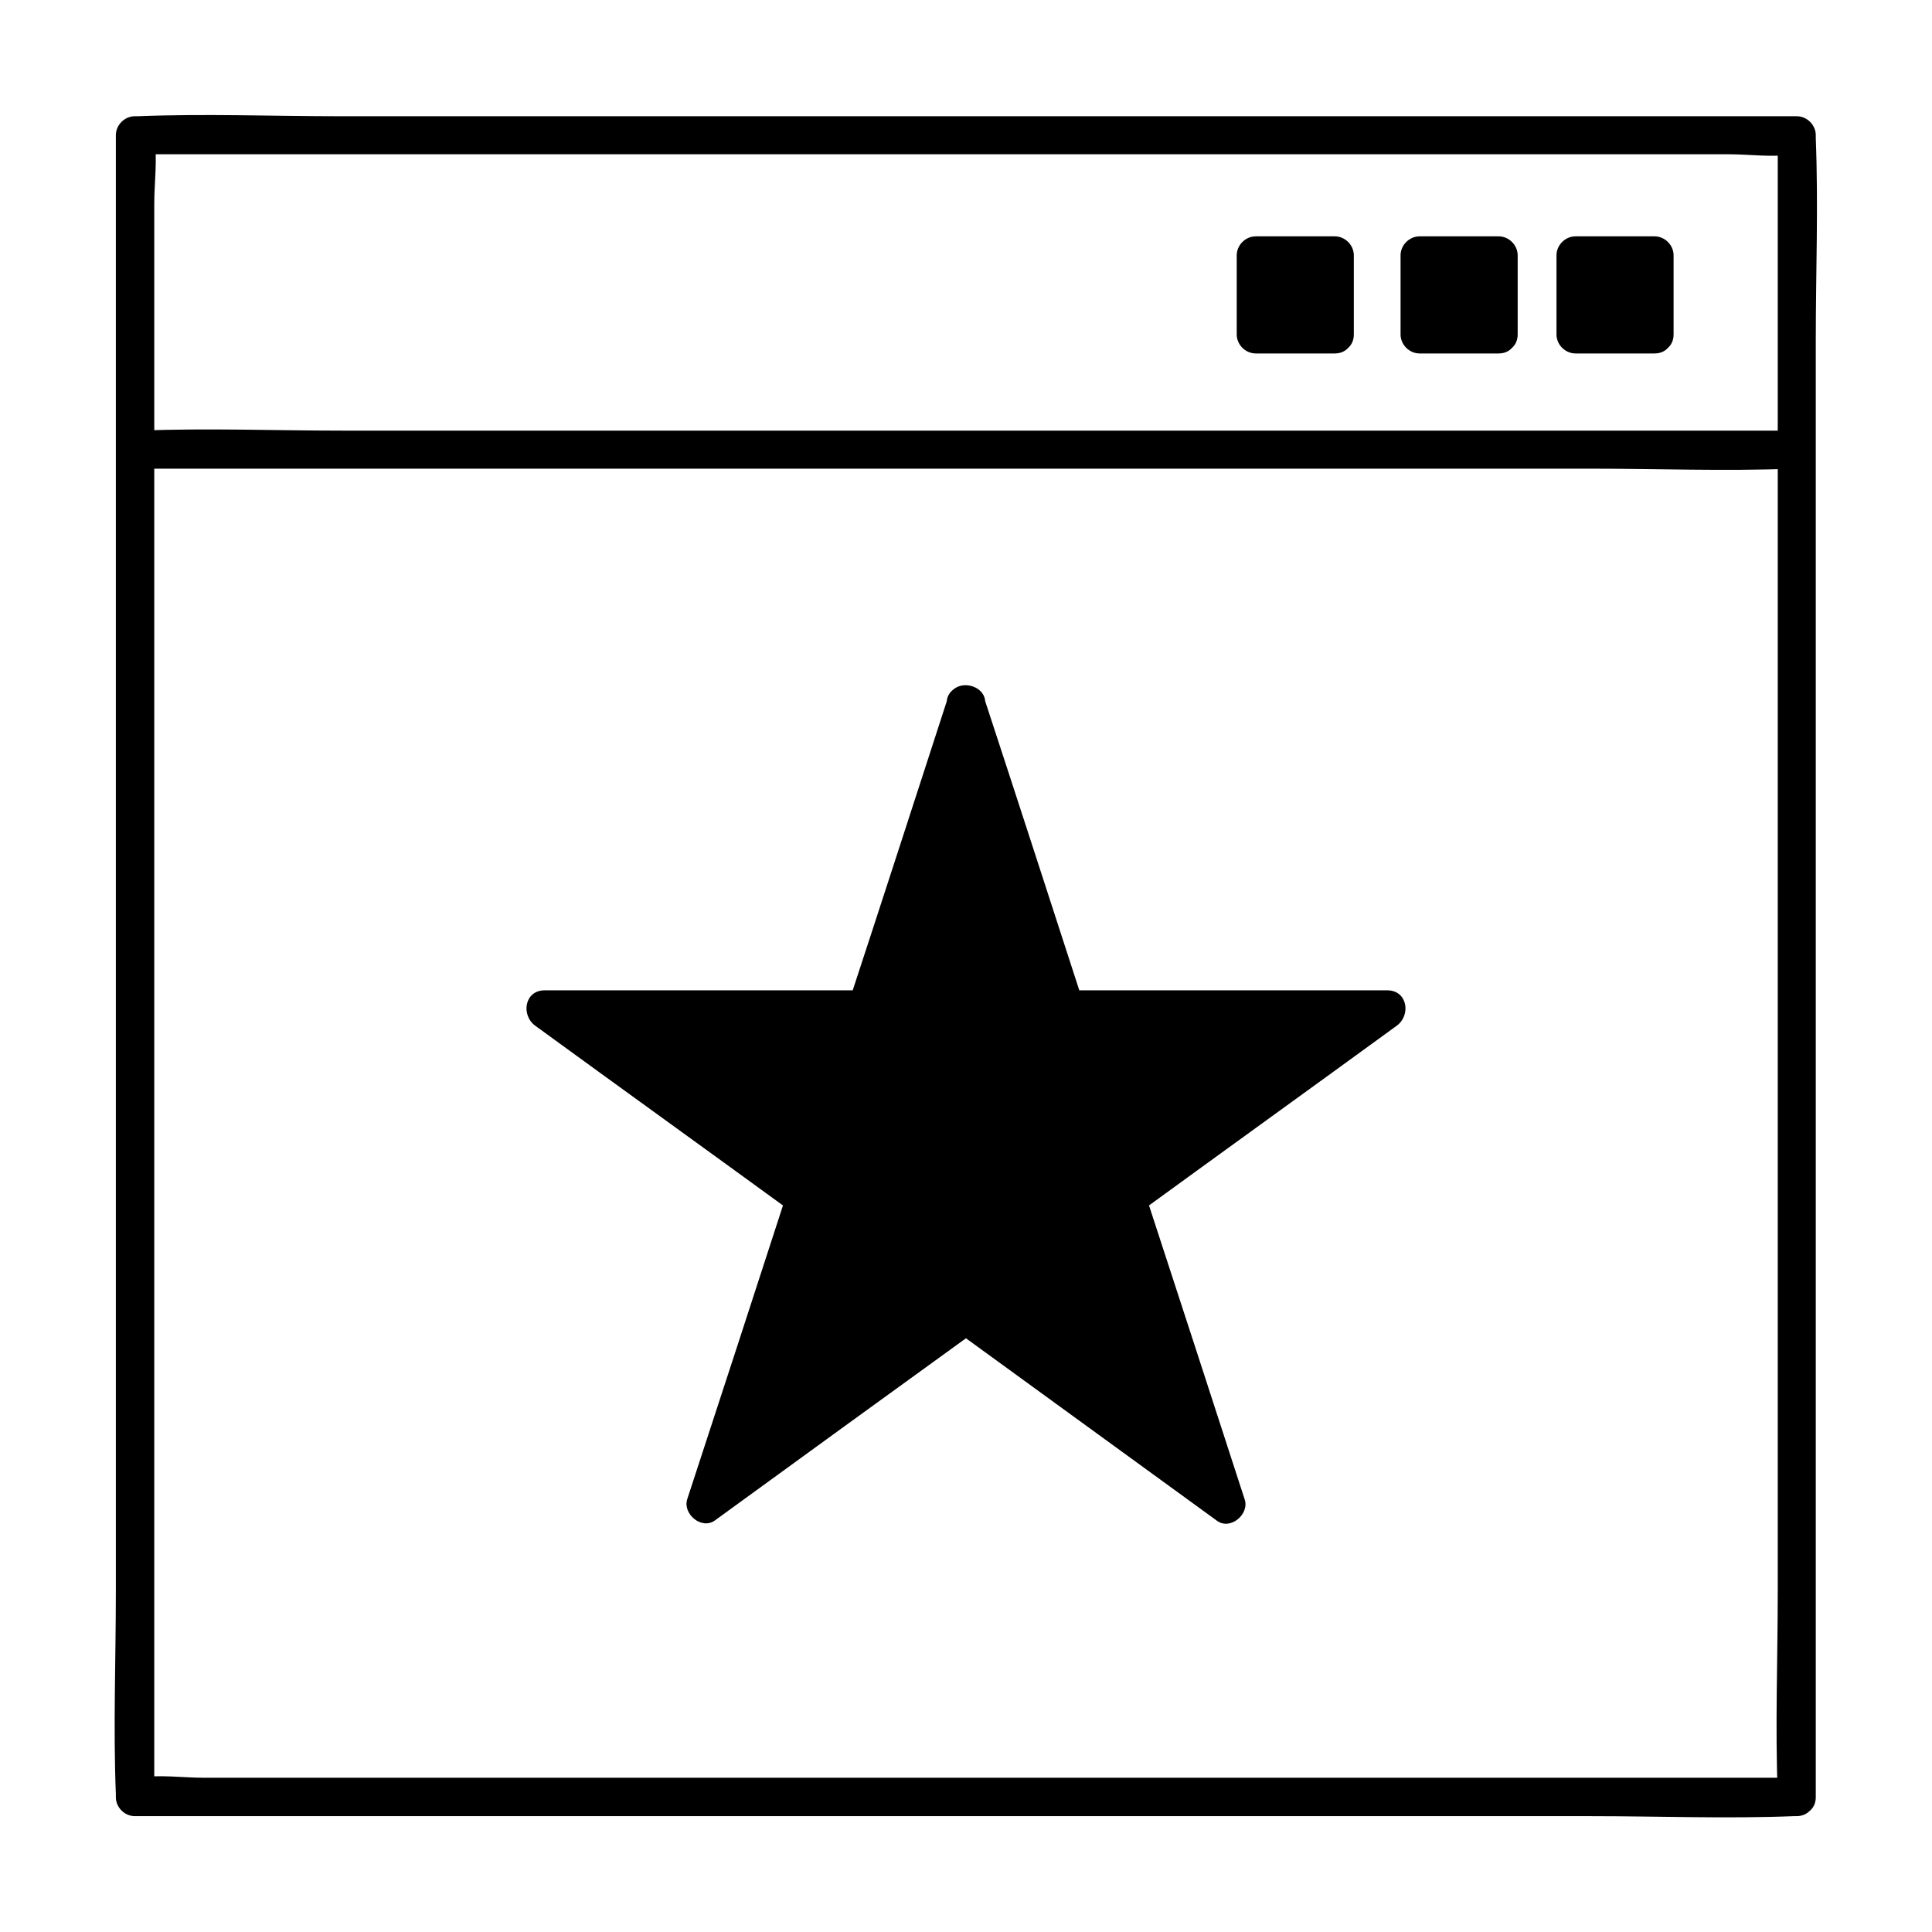
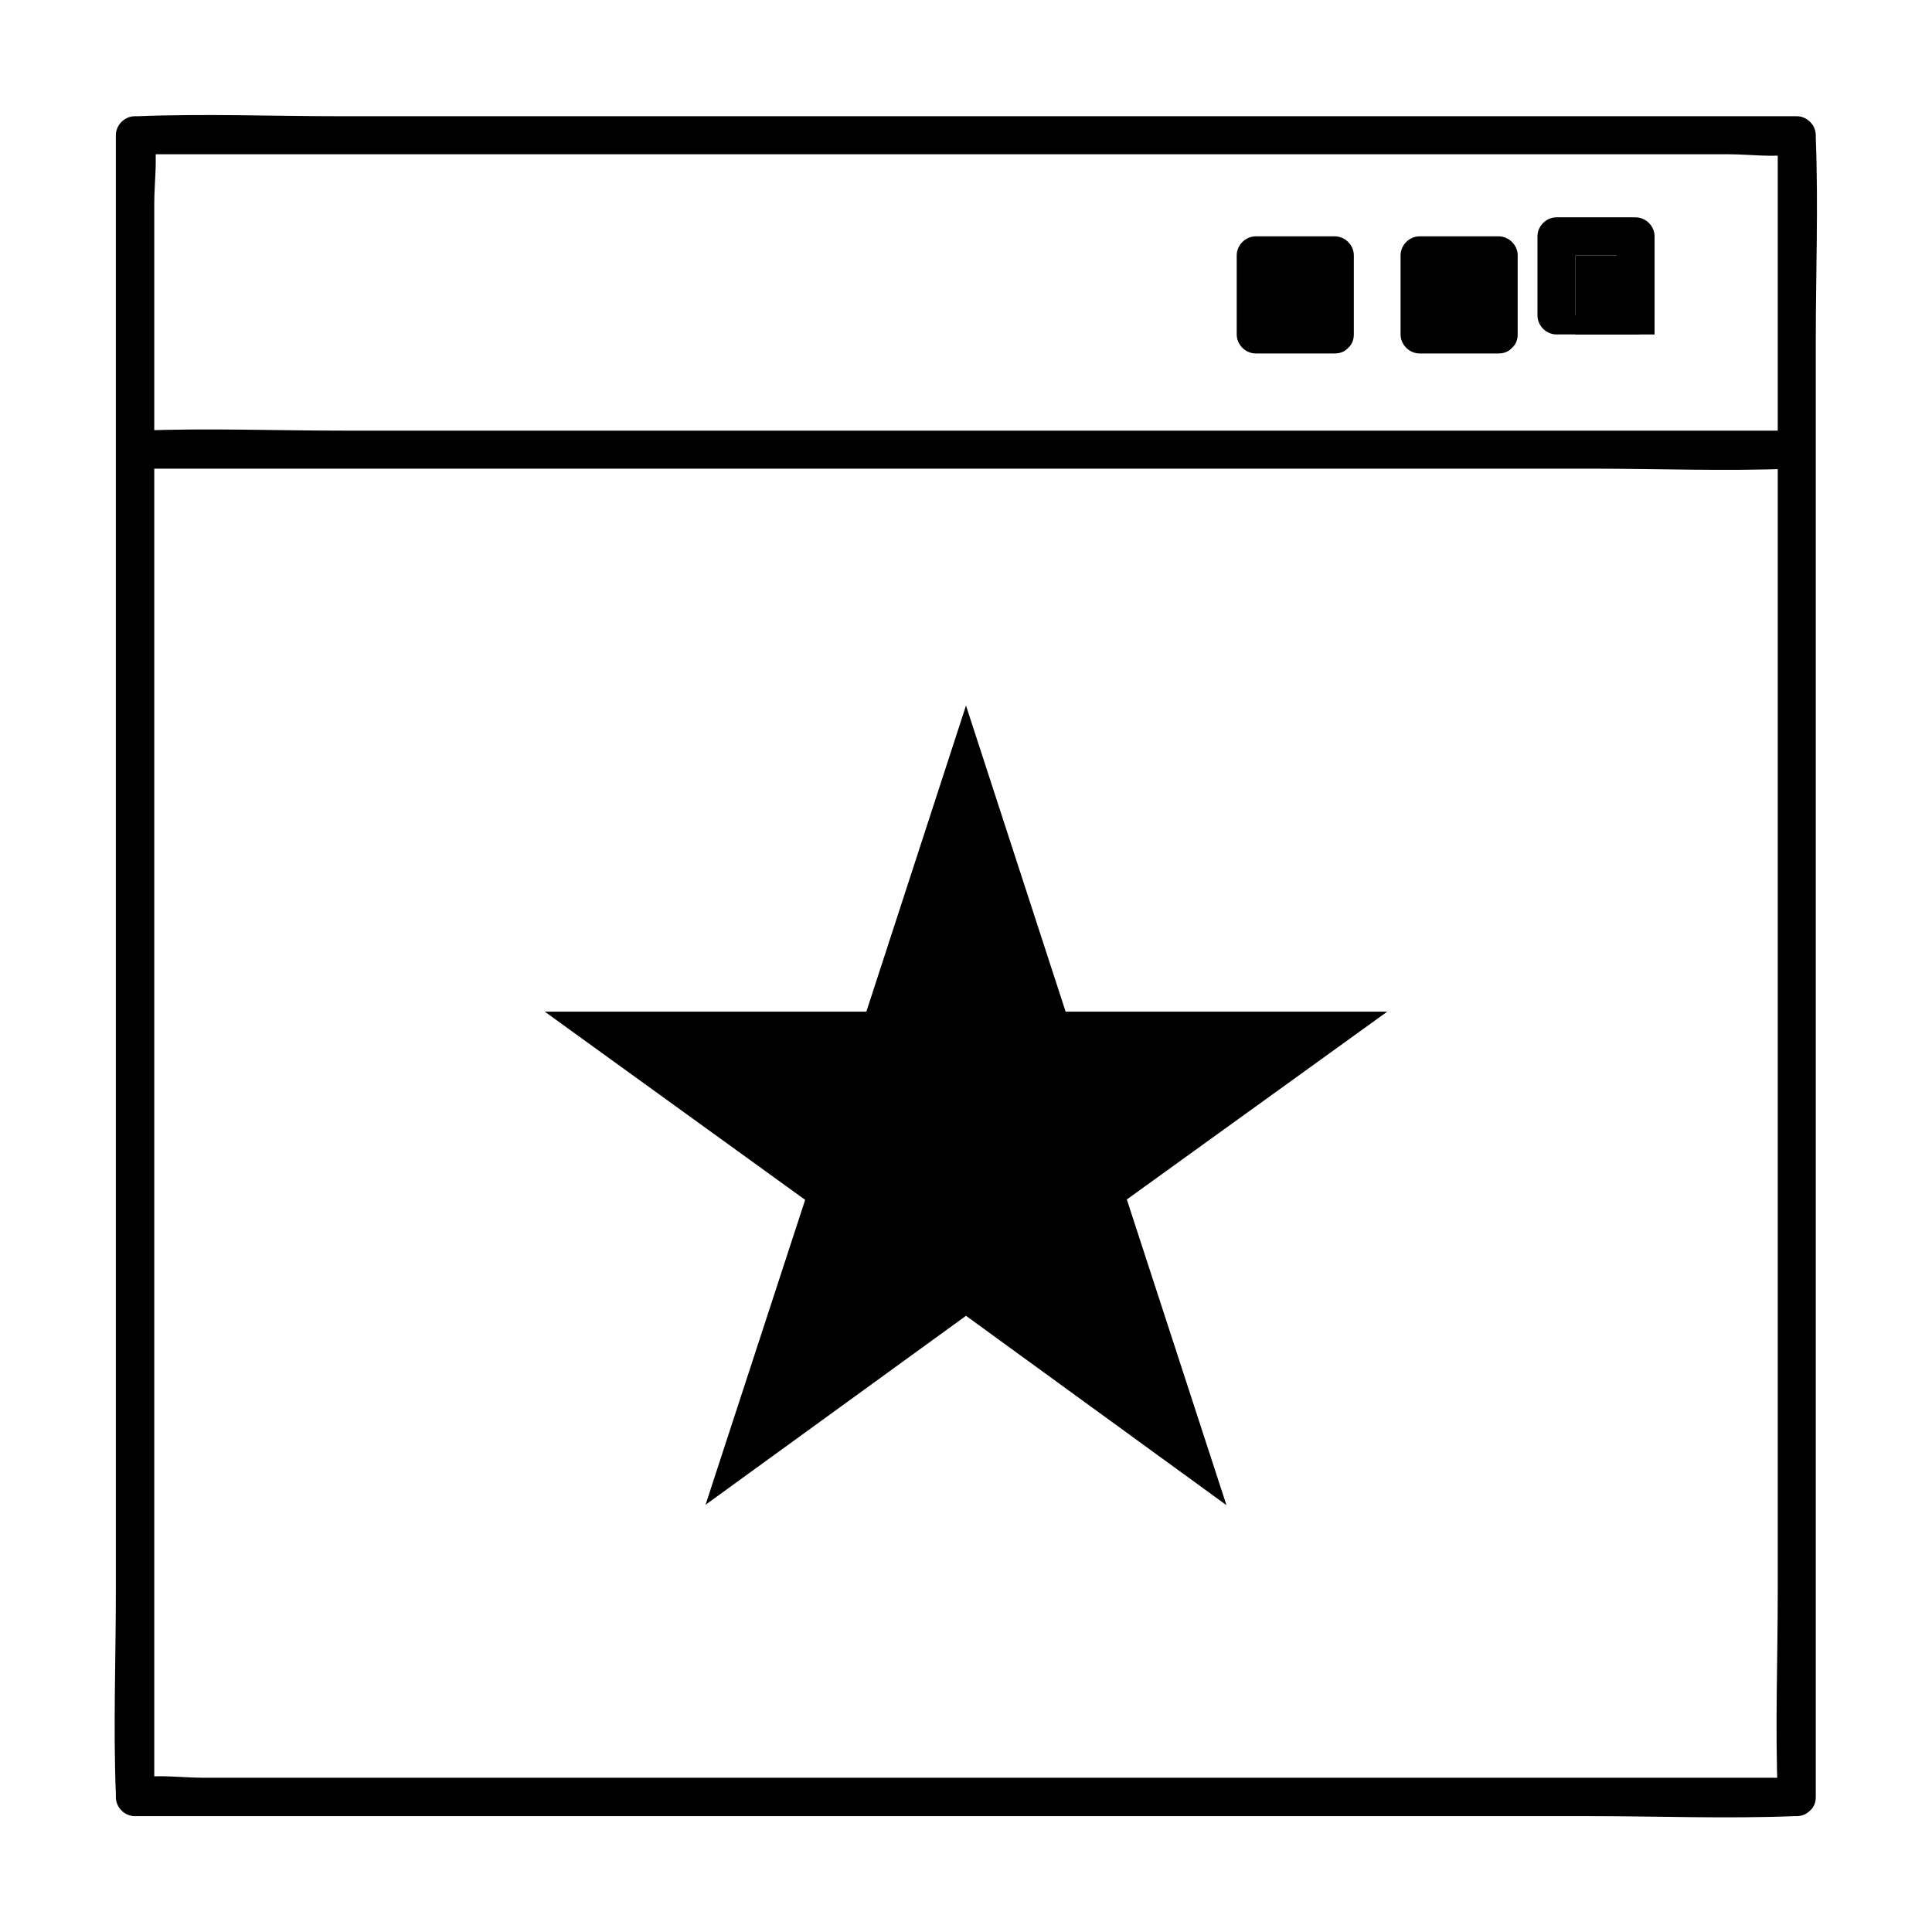
<svg xmlns="http://www.w3.org/2000/svg" fill="#000000" width="800px" height="800px" version="1.1" viewBox="144 144 512 512">
  <g>
    <path d="m620.16 615.12h-43.73-105.09-127.16-110.03-36.273c-5.543 0-11.789-0.906-17.23 0h-0.805c1.715 1.715 3.324 3.324 5.039 5.039v-43.73-105.09-127.16-110.03-36.273c0-5.543 0.906-11.789 0-17.23v-0.805l-5.039 5.039h43.73 105.09 127.16 110.03 36.273c5.543 0 11.789 0.906 17.23 0h0.805c-1.715-1.715-3.324-3.324-5.039-5.039v43.73 105.09 127.16 110.03c0 17.836-0.707 35.77 0 53.605v0.805c0 6.449 10.078 6.449 10.078 0v-43.73-105.09-127.16-110.03c0-17.836 0.707-35.77 0-53.605v-0.805c0-2.719-2.316-5.039-5.039-5.039h-43.73-105.09-127.16-110.03c-17.836 0-35.77-0.707-53.605 0h-0.805c-2.719 0-5.039 2.316-5.039 5.039v43.73 105.09 127.16 110.03c0 17.836-0.707 35.77 0 53.605v0.805c0 2.719 2.316 5.039 5.039 5.039h43.73 105.09 127.16 110.03c17.836 0 35.77 0.707 53.605 0h0.805c6.449-0.102 6.547-10.18 0-10.18z" />
    <path d="m180.44 268.2h43.934 104.79 126.76 109.63c17.734 0 35.668 0.707 53.402 0h0.805c6.449 0 6.449-10.078 0-10.078h-43.934-104.79-126.76-109.63c-17.734 0-35.668-0.707-53.402 0h-0.805c-6.547 0-6.547 10.078 0 10.078z" />
    <path d="m476.78 211.68h20.957v20.957h-20.957z" />
    <path d="m497.74 227.59h-20.957l5.039 5.039v-20.957c-1.715 1.715-3.324 3.324-5.039 5.039h20.957c-1.715-1.715-3.324-3.324-5.039-5.039v20.957c0 6.449 10.078 6.449 10.078 0v-20.957c0-2.719-2.316-5.039-5.039-5.039h-20.957c-2.719 0-5.039 2.316-5.039 5.039v20.957c0 2.719 2.316 5.039 5.039 5.039h20.957c6.449 0 6.449-10.078 0-10.078z" />
    <path d="m520.11 211.68h20.957v20.957h-20.957z" />
    <path d="m541.16 227.59h-20.957c1.715 1.715 3.324 3.324 5.039 5.039v-20.957l-5.039 5.039h20.957c-1.715-1.715-3.324-3.324-5.039-5.039v20.957c0 6.449 10.078 6.449 10.078 0v-20.957c0-2.719-2.316-5.039-5.039-5.039h-20.957c-2.719 0-5.039 2.316-5.039 5.039v20.957c0 2.719 2.316 5.039 5.039 5.039h20.957c6.449 0 6.449-10.078 0-10.078z" />
    <path d="m561.52 211.68h20.957v20.957h-20.957z" />
-     <path d="m582.48 227.59h-20.957c1.715 1.715 3.324 3.324 5.039 5.039v-20.957l-5.039 5.039h20.957c-1.715-1.715-3.324-3.324-5.039-5.039v20.957c0 6.449 10.078 6.449 10.078 0v-20.957c0-2.719-2.316-5.039-5.039-5.039h-20.957c-2.719 0-5.039 2.316-5.039 5.039v20.957c0 2.719 2.316 5.039 5.039 5.039h20.957c6.449 0 6.449-10.078 0-10.078z" />
+     <path d="m582.48 227.59h-20.957v-20.957l-5.039 5.039h20.957c-1.715-1.715-3.324-3.324-5.039-5.039v20.957c0 6.449 10.078 6.449 10.078 0v-20.957c0-2.719-2.316-5.039-5.039-5.039h-20.957c-2.719 0-5.039 2.316-5.039 5.039v20.957c0 2.719 2.316 5.039 5.039 5.039h20.957c6.449 0 6.449-10.078 0-10.078z" />
    <path d="m400 330.98 26.398 81.113h85.246l-69.023 49.777 26.398 81.012-69.02-50.18-69.023 50.078 26.398-80.809-69.02-49.879h85.242z" />
-     <path d="m395.16 331.78c8.766 27.004 17.531 54.109 26.398 81.113 0.707 2.117 2.621 3.727 4.836 3.727h85.246c-0.805-3.125-1.715-6.246-2.519-9.371-22.973 16.727-46.047 33.352-69.023 50.078-1.715 1.309-3.023 3.426-2.316 5.644 8.766 27.004 17.531 54.008 26.398 81.113 2.418-1.914 4.938-3.828 7.356-5.644-22.973-16.727-46.047-33.453-69.023-50.18-1.309-0.906-3.727-0.906-5.039 0-22.973 16.727-46.047 33.453-69.023 50.078 2.418 1.914 4.938 3.828 7.356 5.644 8.766-27.004 17.531-54.008 26.398-81.012 0.707-2.316-0.504-4.434-2.316-5.644-22.973-16.727-46.047-33.352-69.023-50.078-0.805 3.125-1.715 6.246-2.519 9.371h85.246c2.316 0 4.133-1.613 4.836-3.727 8.766-27.004 17.531-54.109 26.398-81.113 2.016-6.144-7.758-8.867-9.672-2.719-8.766 27.004-17.531 54.109-26.398 81.113 1.613-1.211 3.223-2.418 4.836-3.727h-85.246c-5.34 0-6.348 6.551-2.519 9.371 22.973 16.727 46.047 33.352 69.023 50.078-0.805-1.914-1.512-3.828-2.316-5.644-8.766 27.004-17.531 54.008-26.398 81.012-1.309 3.93 3.828 8.262 7.356 5.644 22.973-16.727 46.047-33.453 69.023-50.078h-5.039c22.973 16.727 46.047 33.453 69.023 50.18 3.527 2.621 8.664-1.715 7.356-5.644-8.766-27.004-17.531-54.008-26.398-81.113-0.805 1.914-1.512 3.828-2.316 5.644 22.973-16.727 46.047-33.352 69.023-50.078 3.828-2.82 2.82-9.371-2.519-9.371h-85.246c1.613 1.211 3.223 2.418 4.836 3.727-8.766-27.004-17.531-54.109-26.398-81.113-2.012-6.047-11.684-3.426-9.672 2.719z" />
  </g>
</svg>